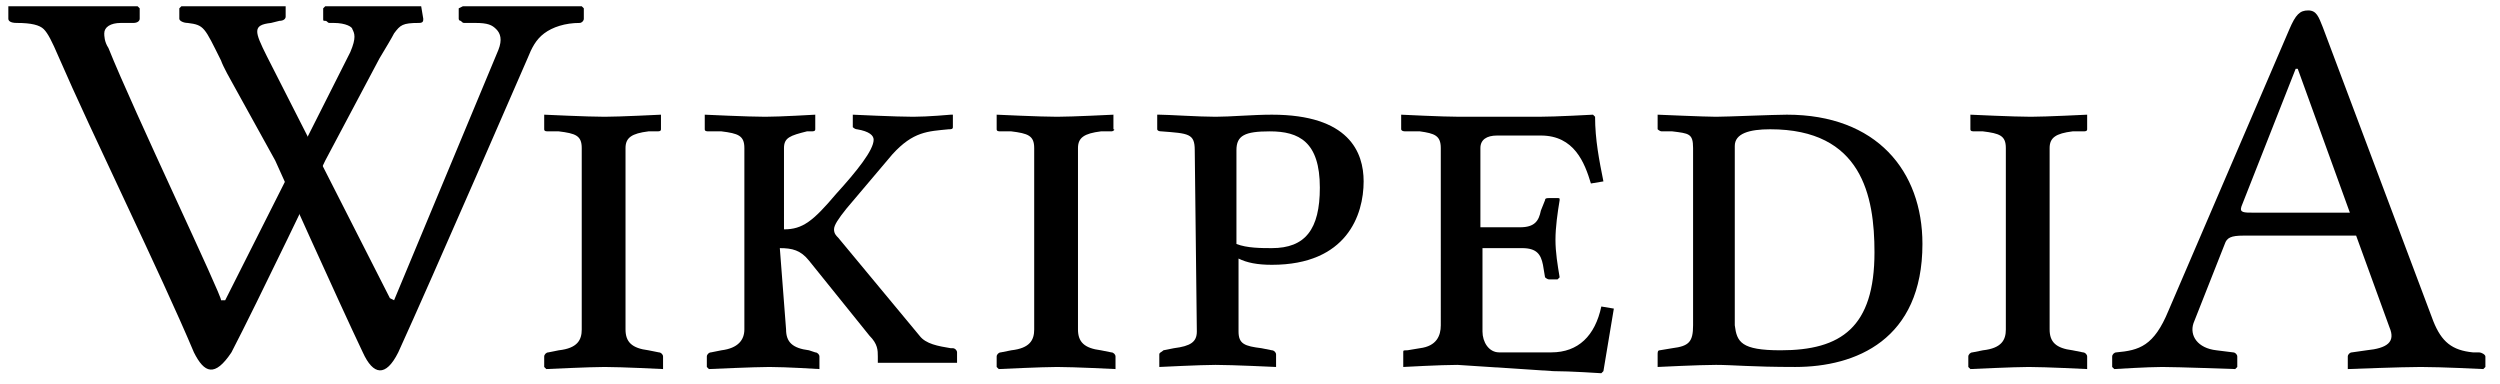
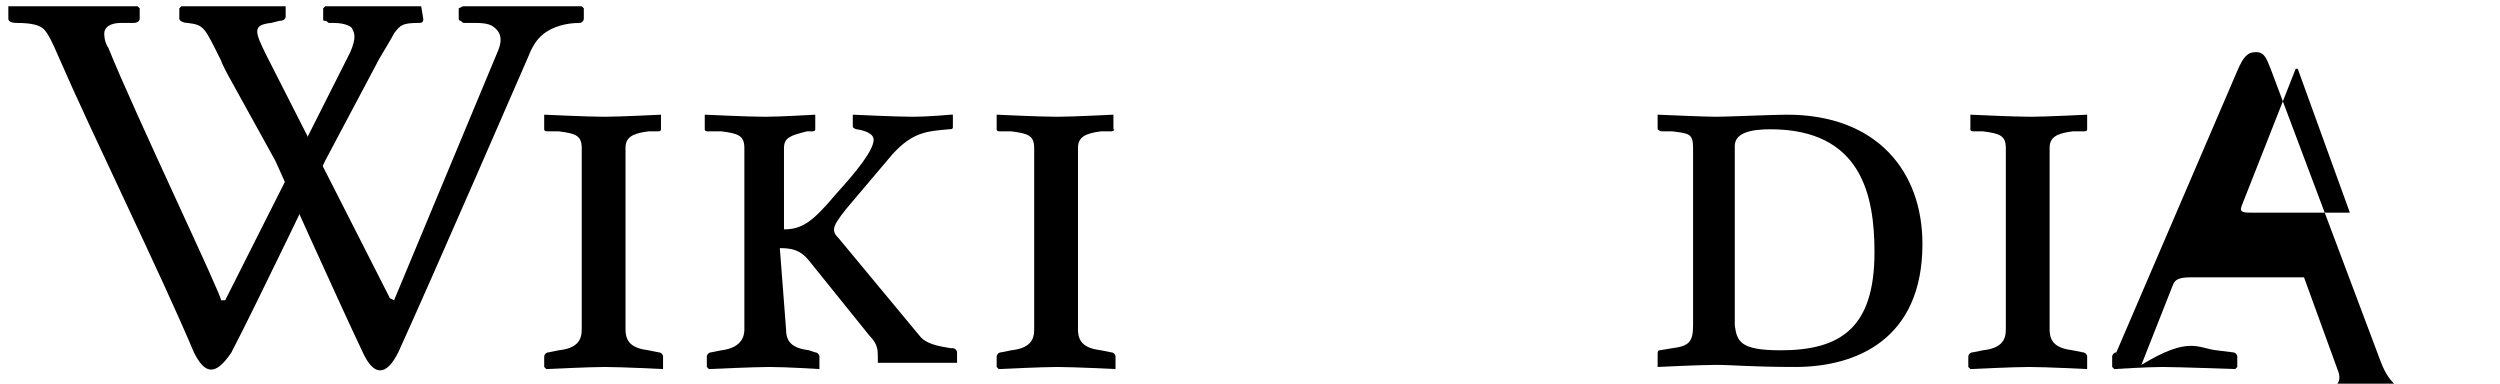
<svg xmlns="http://www.w3.org/2000/svg" version="1.1" id="svg3857" x="0px" y="0px" viewBox="0 0 119.9 18.4" style="enable-background:new 0 0 119.9 18.4;" xml:space="preserve">
  <path id="path3898" d="M11.1,3.9c0,0-0.4-0.7-0.5-1C9.8,1.3,9.8,1.2,9,1.1C8.8,1.1,8.6,1,8.6,0.9V0.4l0.1-0.1c1.5,0,4.9,0,4.9,0h0.1  v0.5c0,0.1-0.1,0.2-0.3,0.2L13,1.1c-0.9,0.1-0.8,0.4-0.2,1.6l5.9,11.6l0.2,0.1l5-12c0.2-0.5,0.1-0.8-0.1-1s-0.4-0.3-1-0.3h-0.5  c-0.1,0-0.1,0-0.2-0.1C22,1,22,0.9,22,0.9V0.4l0.2-0.1c1.4,0,5.7,0,5.7,0L28,0.4v0.5c0,0.1-0.1,0.2-0.2,0.2c-0.7,0-1.3,0.2-1.7,0.5  c-0.4,0.3-0.6,0.7-0.8,1.2c0,0-4.6,10.6-6.2,14.1c-0.6,1.2-1.2,1.1-1.7,0c-1.1-2.3-4.2-9.2-4.2-9.2L11.1,3.9z" />
  <path id="path3900" d="M20.2,0.3c0,0-3.2,0-4.6,0l-0.1,0.1v0.5c0,0.1,0,0.1,0.1,0.1s0.1,0.1,0.2,0.1H16c0.6,0,0.9,0.2,0.9,0.3  c0.1,0.2,0.2,0.4-0.1,1.1l-6,11.9h-0.2c0.1-0.1-4.2-9.1-5.4-12.1C5,2,5,1.7,5,1.6c0-0.3,0.3-0.5,0.8-0.5h0.6c0.2,0,0.3-0.1,0.3-0.2  V0.4L6.6,0.3c0,0-5.1,0-6.2,0v0.1v0.5c0,0.1,0.1,0.2,0.4,0.2c0.7,0,1.1,0.1,1.3,0.3S2.5,2,2.8,2.7c1.6,3.7,4.9,10.4,6.5,14.2  c0.5,1,1,1.2,1.8,0c1.2-2.3,4.5-9.2,4.5-9.2l2.6-4.9c0.3-0.5,0.6-1,0.7-1.2c0.3-0.4,0.4-0.5,1.2-0.5c0.2,0,0.2-0.1,0.2-0.2L20.2,0.3  L20.2,0.3z" />
  <path id="path3904" d="M30,15.8c0,0.6,0.3,0.9,1.1,1l0.5,0.1c0.1,0,0.2,0.1,0.2,0.2v0.5v0.1c0,0-2-0.1-2.8-0.1  c-0.7,0-2.8,0.1-2.8,0.1l-0.1-0.1v-0.5c0-0.1,0.1-0.2,0.2-0.2l0.5-0.1c0.9-0.1,1.1-0.5,1.1-1V7.1c0-0.6-0.3-0.7-1.1-0.8h-0.5  c-0.1,0-0.2,0-0.2-0.1V5.6V5.5c0,0,2.1,0.1,2.9,0.1c0.7,0,2.7-0.1,2.7-0.1v0.1v0.6c0,0.1-0.1,0.1-0.2,0.1h-0.4  C30.3,6.4,30,6.6,30,7.1V15.8z" />
  <path id="path3906" d="M37.7,15.8c0,0.6,0.3,0.9,1.1,1l0.3,0.1c0.1,0,0.2,0.1,0.2,0.2v0.5v0.1c0,0-1.6-0.1-2.4-0.1  c-0.7,0-2.9,0.1-2.9,0.1l-0.1-0.1v-0.5c0-0.1,0.1-0.2,0.2-0.2l0.5-0.1c0.8-0.1,1.1-0.5,1.1-1V7.1c0-0.6-0.3-0.7-1.1-0.8H34  c-0.1,0-0.2,0-0.2-0.1V5.6V5.5c0,0,2.1,0.1,2.9,0.1c0.7,0,2.4-0.1,2.4-0.1v0.1v0.6c0,0.1-0.1,0.1-0.2,0.1h-0.2  c-0.8,0.2-1.1,0.3-1.1,0.8V11c0.9,0,1.4-0.4,2.5-1.7c1-1.1,1.8-2.1,1.8-2.6c0-0.2-0.2-0.4-0.8-0.5c-0.1,0-0.2-0.1-0.2-0.1V5.5l0,0  c0,0,2.1,0.1,2.9,0.1c0.7,0,1.8-0.1,1.8-0.1h0.1v0.6c0,0.1-0.1,0.1-0.2,0.1c-1,0.1-1.7,0.1-2.7,1.2L40.6,10c-0.4,0.5-0.6,0.8-0.6,1  s0.1,0.3,0.2,0.4l3.9,4.7c0.3,0.4,0.9,0.5,1.5,0.6h0.1c0.1,0,0.2,0.1,0.2,0.2v0.5h-0.1c0,0-1.4,0-2.1,0c-0.7,0-1.6,0-1.6,0l0,0v-0.3  c0-0.3,0-0.6-0.4-1l-2.9-3.6c-0.4-0.5-0.8-0.6-1.4-0.6L37.7,15.8L37.7,15.8z" />
  <path id="path3908" d="M51.7,15.8c0,0.6,0.3,0.9,1.1,1l0.5,0.1c0.1,0,0.2,0.1,0.2,0.2v0.5v0.1c0,0-2-0.1-2.8-0.1  c-0.7,0-2.8,0.1-2.8,0.1l-0.1-0.1v-0.5c0-0.1,0.1-0.2,0.2-0.2l0.5-0.1c0.9-0.1,1.1-0.5,1.1-1V7.1c0-0.6-0.3-0.7-1.1-0.8H48  c-0.1,0-0.2,0-0.2-0.1V5.6V5.5c0,0,2.1,0.1,2.9,0.1c0.7,0,2.7-0.1,2.7-0.1v0.1v0.6c0.1,0,0,0.1-0.1,0.1h-0.5  c-0.8,0.1-1.1,0.3-1.1,0.8C51.7,7.1,51.7,15.8,51.7,15.8z" />
-   <path id="path3910" d="M57.3,7.2c0-0.8-0.3-0.8-1.6-0.9c-0.2,0-0.2-0.1-0.2-0.1V5.5h0.1c0.4,0,1.9,0.1,2.7,0.1  c0.7,0,1.8-0.1,2.7-0.1c3.7,0,4.4,1.8,4.4,3.2c0,1.6-0.8,4-4.4,4c-0.7,0-1.2-0.1-1.6-0.3v3.5c0,0.6,0.3,0.7,1.1,0.8l0.5,0.1  c0.1,0,0.2,0.1,0.2,0.2v0.5v0.1c0,0-2.1-0.1-2.9-0.1c-0.7,0-2.7,0.1-2.7,0.1v-0.1V17c0-0.1,0.1-0.1,0.2-0.2l0.5-0.1  c0.8-0.1,1.1-0.3,1.1-0.8L57.3,7.2L57.3,7.2L57.3,7.2z M59.3,11.7c0.5,0.2,1.2,0.2,1.7,0.2c1.6,0,2.3-0.9,2.3-2.9  c0-2.2-1-2.7-2.4-2.7c-1.2,0-1.6,0.2-1.6,0.9V11.7L59.3,11.7z" />
-   <path id="path3912" d="M69.9,17.5c-0.8,0-2.6,0.1-2.6,0.1v-0.1v-0.6c0-0.1,0-0.1,0.2-0.1l0.6-0.1c0.8-0.1,1-0.6,1-1.1V7.1  c0-0.6-0.3-0.7-1-0.8h-0.7c-0.2,0-0.2-0.1-0.2-0.1V5.6V5.5c0,0,2,0.1,2.8,0.1h3.8c0.8,0,2.6-0.1,2.6-0.1l0.1,0.1  c0,1.1,0.2,2.1,0.4,3.1l-0.6,0.1c-0.3-1-0.8-2.3-2.4-2.3h-2.1c-0.5,0-0.8,0.2-0.8,0.6v3.8h1.9c0.7,0,0.9-0.3,1-0.8l0.2-0.5  c0-0.1,0.1-0.1,0.2-0.1h0.4c0.1,0,0.1,0,0.1,0.1c-0.1,0.6-0.2,1.3-0.2,1.9c0,0.6,0.1,1.2,0.2,1.8l-0.1,0.1h-0.4  c-0.1,0-0.2-0.1-0.2-0.1L74,12.7c-0.1-0.5-0.3-0.8-1-0.8h-1.9v4c0,0.5,0.3,1,0.8,1h2.5c1.3,0,2.1-0.8,2.4-2.2l0.6,0.1l-0.5,3  l-0.1,0.1c0,0-1.5-0.1-2.3-0.1L69.9,17.5L69.9,17.5L69.9,17.5z" />
  <path id="path3914" d="M79.6,16.8l0.6-0.1c0.8-0.1,1-0.3,1-1.1V7.1c0-0.7-0.2-0.7-1-0.8h-0.5c-0.1,0-0.2-0.1-0.2-0.1V5.6V5.5  c0,0,2.3,0.1,2.8,0.1s2.8-0.1,3.4-0.1c4.3,0,6.5,2.7,6.5,6.2c0,4.6-3.2,5.9-6.1,5.9c-2.1,0-3-0.1-3.8-0.1s-2.8,0.1-2.8,0.1v-0.1V17  C79.5,16.9,79.5,16.8,79.6,16.8z M85.4,16.8c2.9,0,4.5-1.1,4.5-4.7c0-2.7-0.6-5.9-5-5.9c-1,0-1.7,0.2-1.7,0.8v8.6  C83.3,16.4,83.5,16.8,85.4,16.8z" />
  <path id="path3916" d="M98.3,15.8c0,0.6,0.3,0.9,1.1,1l0.5,0.1c0.1,0,0.2,0.1,0.2,0.2v0.5v0.1c0,0-2-0.1-2.8-0.1  c-0.7,0-2.8,0.1-2.8,0.1l-0.1-0.1v-0.5c0-0.1,0.1-0.2,0.2-0.2l0.5-0.1c0.9-0.1,1.1-0.5,1.1-1V7.1c0-0.6-0.3-0.7-1.1-0.8h-0.4  c-0.1,0-0.2,0-0.2-0.1V5.6V5.5c0,0,2.1,0.1,2.9,0.1c0.7,0,2.7-0.1,2.7-0.1v0.1v0.6c0,0.1-0.1,0.1-0.2,0.1h-0.5  c-0.8,0.1-1.1,0.3-1.1,0.8V15.8L98.3,15.8L98.3,15.8z" />
-   <path id="path3918" d="M106.3,16.8l0.8,0.1c0.1,0,0.2,0.1,0.2,0.2v0.5l-0.1,0.1c0,0-2.8-0.1-3.5-0.1s-2.3,0.1-2.3,0.1l-0.1-0.1v-0.5  c0-0.1,0.1-0.2,0.2-0.2c1.1-0.1,1.8-0.3,2.5-2l5.8-13.5c0.3-0.7,0.5-0.9,0.9-0.9s0.5,0.3,0.7,0.8l5.3,14.1c0.4,1,0.9,1.4,1.9,1.5  h0.3c0.1,0,0.3,0.1,0.3,0.2v0.5l-0.1,0.1c0,0-2-0.1-3-0.1c-0.9,0-3.5,0.1-3.5,0.1v-0.1v-0.5c0-0.1,0.1-0.2,0.2-0.2l0.7-0.1  c1-0.1,1.4-0.4,1.1-1.1l-1.6-4.4h-5.4c-0.6,0-0.8,0.1-0.9,0.4l-1.5,3.8C105,16.1,105.4,16.7,106.3,16.8z M112.7,10.2l-2.5-6.9h-0.1  l-2.6,6.6c-0.1,0.3,0.1,0.3,0.6,0.3H112.7L112.7,10.2z" />
+   <path id="path3918" d="M106.3,16.8l0.8,0.1c0.1,0,0.2,0.1,0.2,0.2v0.5l-0.1,0.1c0,0-2.8-0.1-3.5-0.1s-2.3,0.1-2.3,0.1l-0.1-0.1v-0.5  c0-0.1,0.1-0.2,0.2-0.2l5.8-13.5c0.3-0.7,0.5-0.9,0.9-0.9s0.5,0.3,0.7,0.8l5.3,14.1c0.4,1,0.9,1.4,1.9,1.5  h0.3c0.1,0,0.3,0.1,0.3,0.2v0.5l-0.1,0.1c0,0-2-0.1-3-0.1c-0.9,0-3.5,0.1-3.5,0.1v-0.1v-0.5c0-0.1,0.1-0.2,0.2-0.2l0.7-0.1  c1-0.1,1.4-0.4,1.1-1.1l-1.6-4.4h-5.4c-0.6,0-0.8,0.1-0.9,0.4l-1.5,3.8C105,16.1,105.4,16.7,106.3,16.8z M112.7,10.2l-2.5-6.9h-0.1  l-2.6,6.6c-0.1,0.3,0.1,0.3,0.6,0.3H112.7L112.7,10.2z" />
</svg>